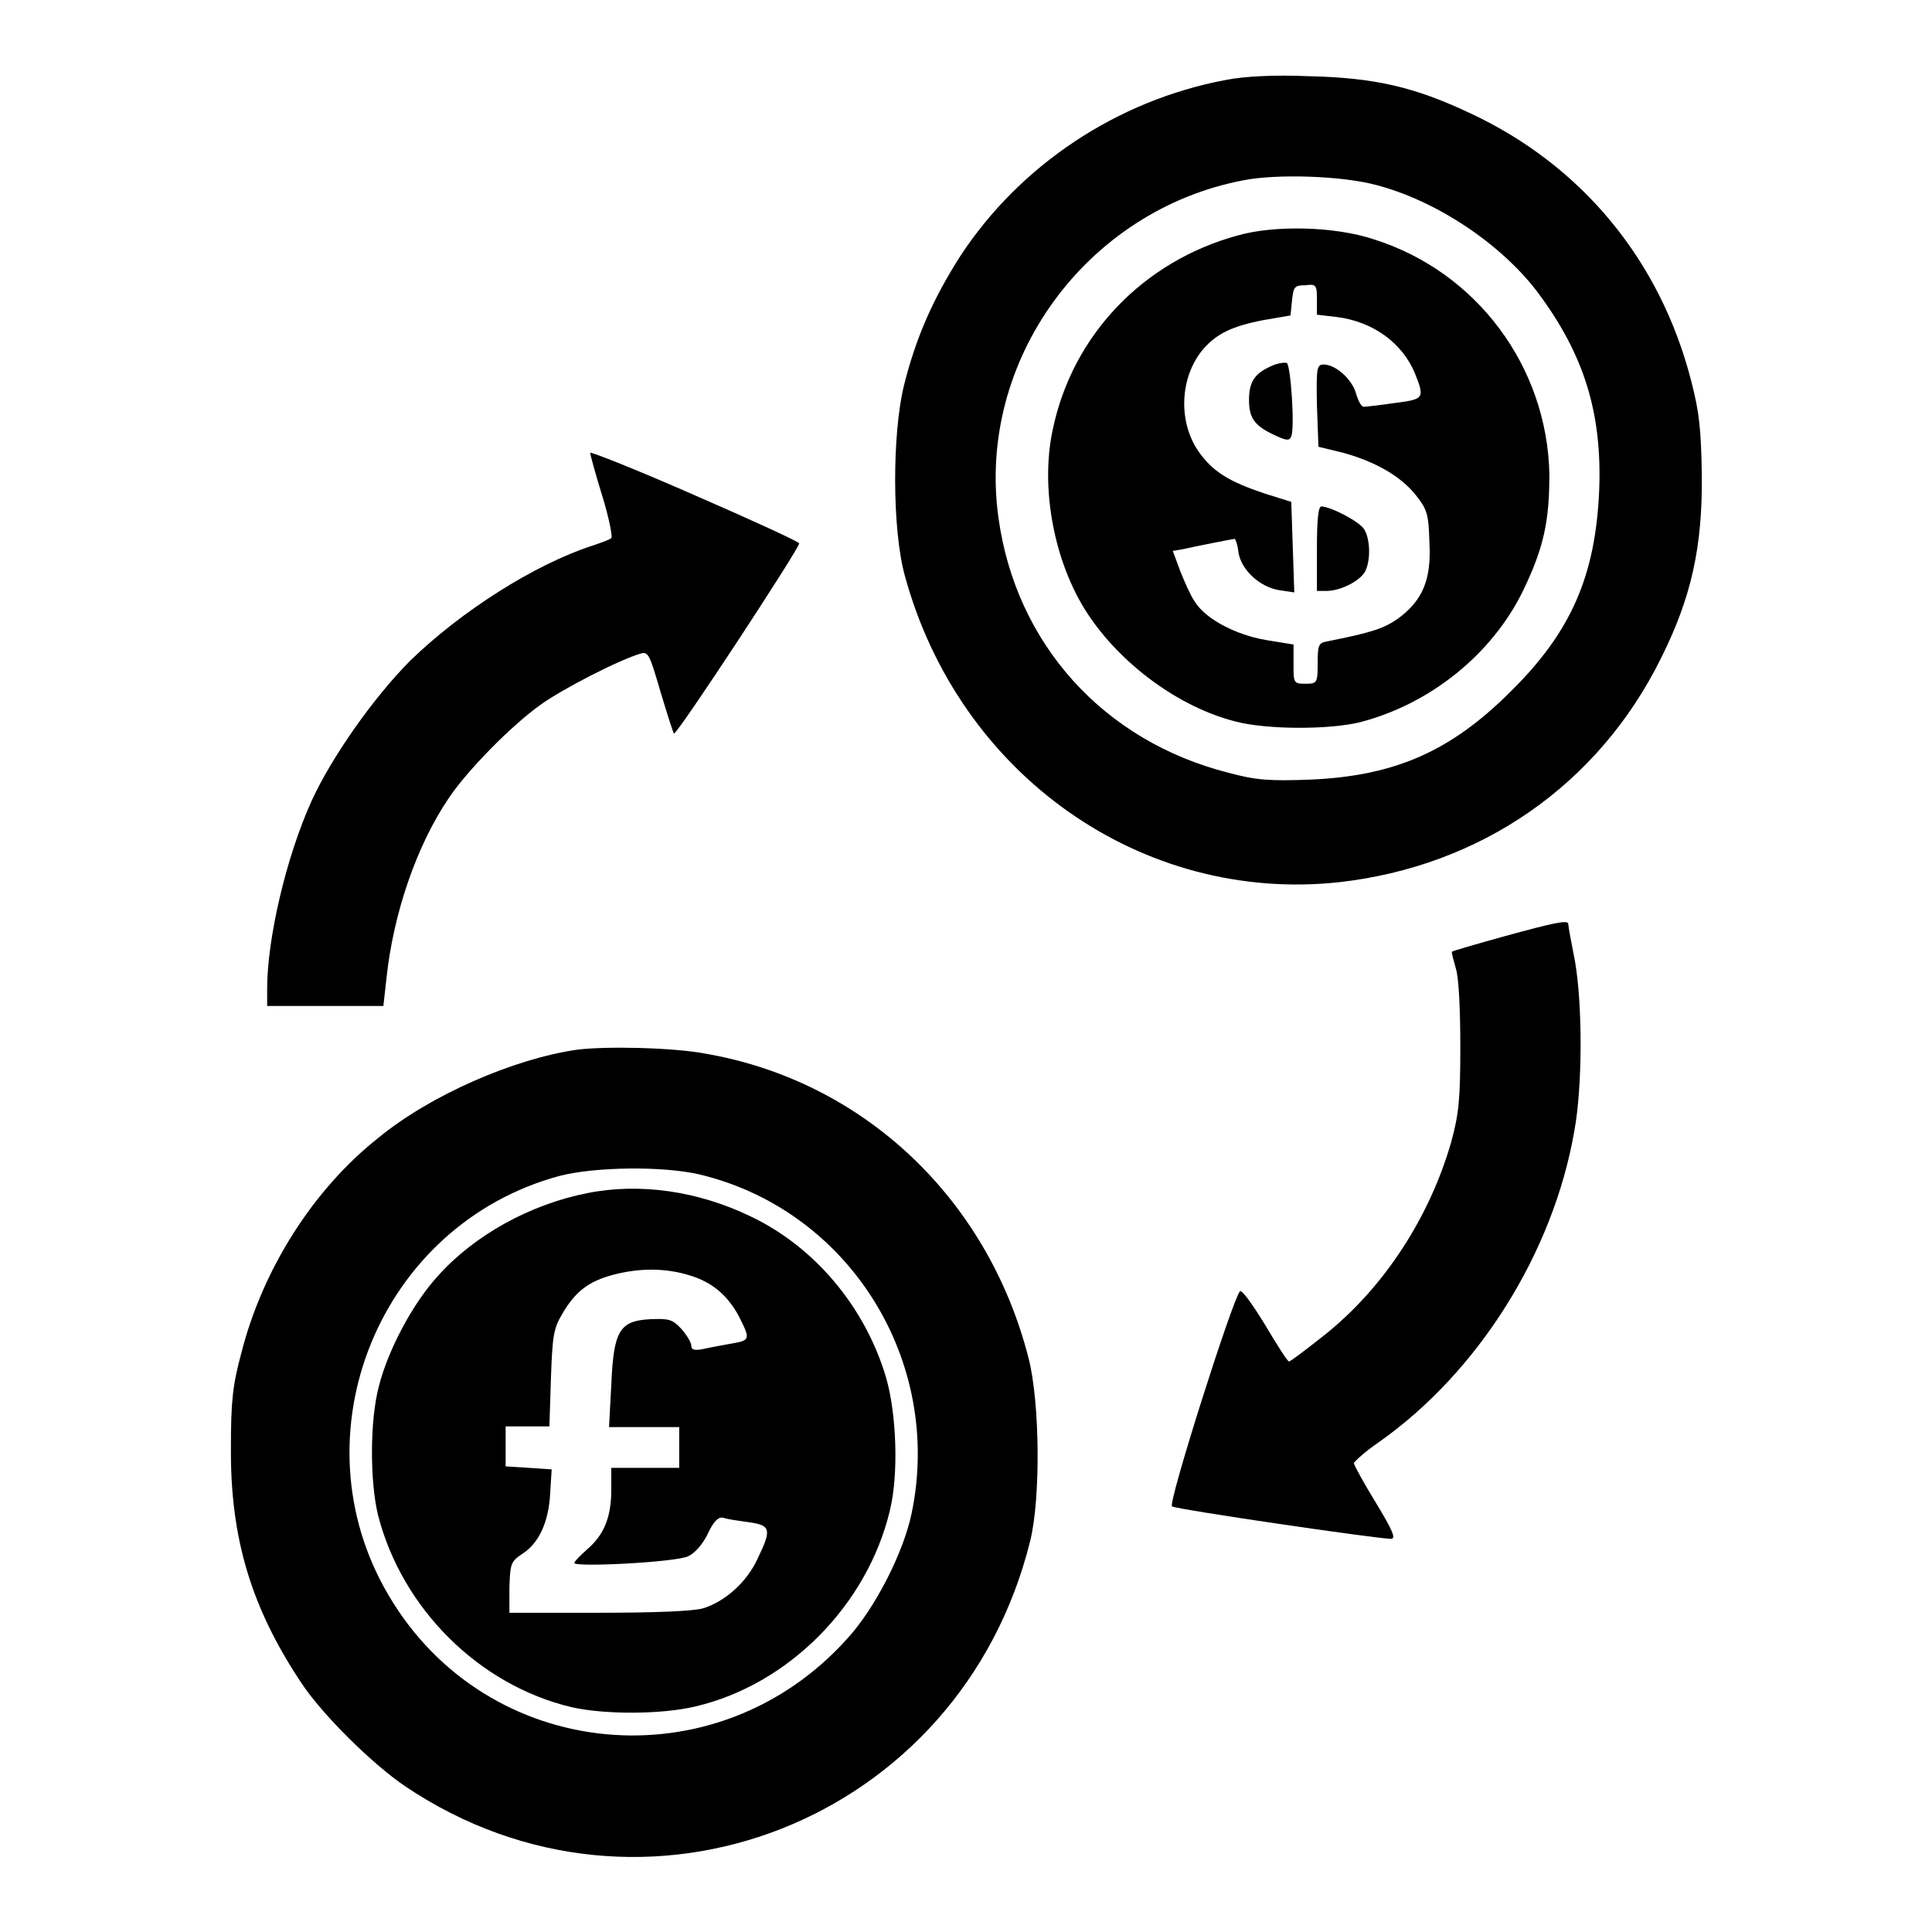
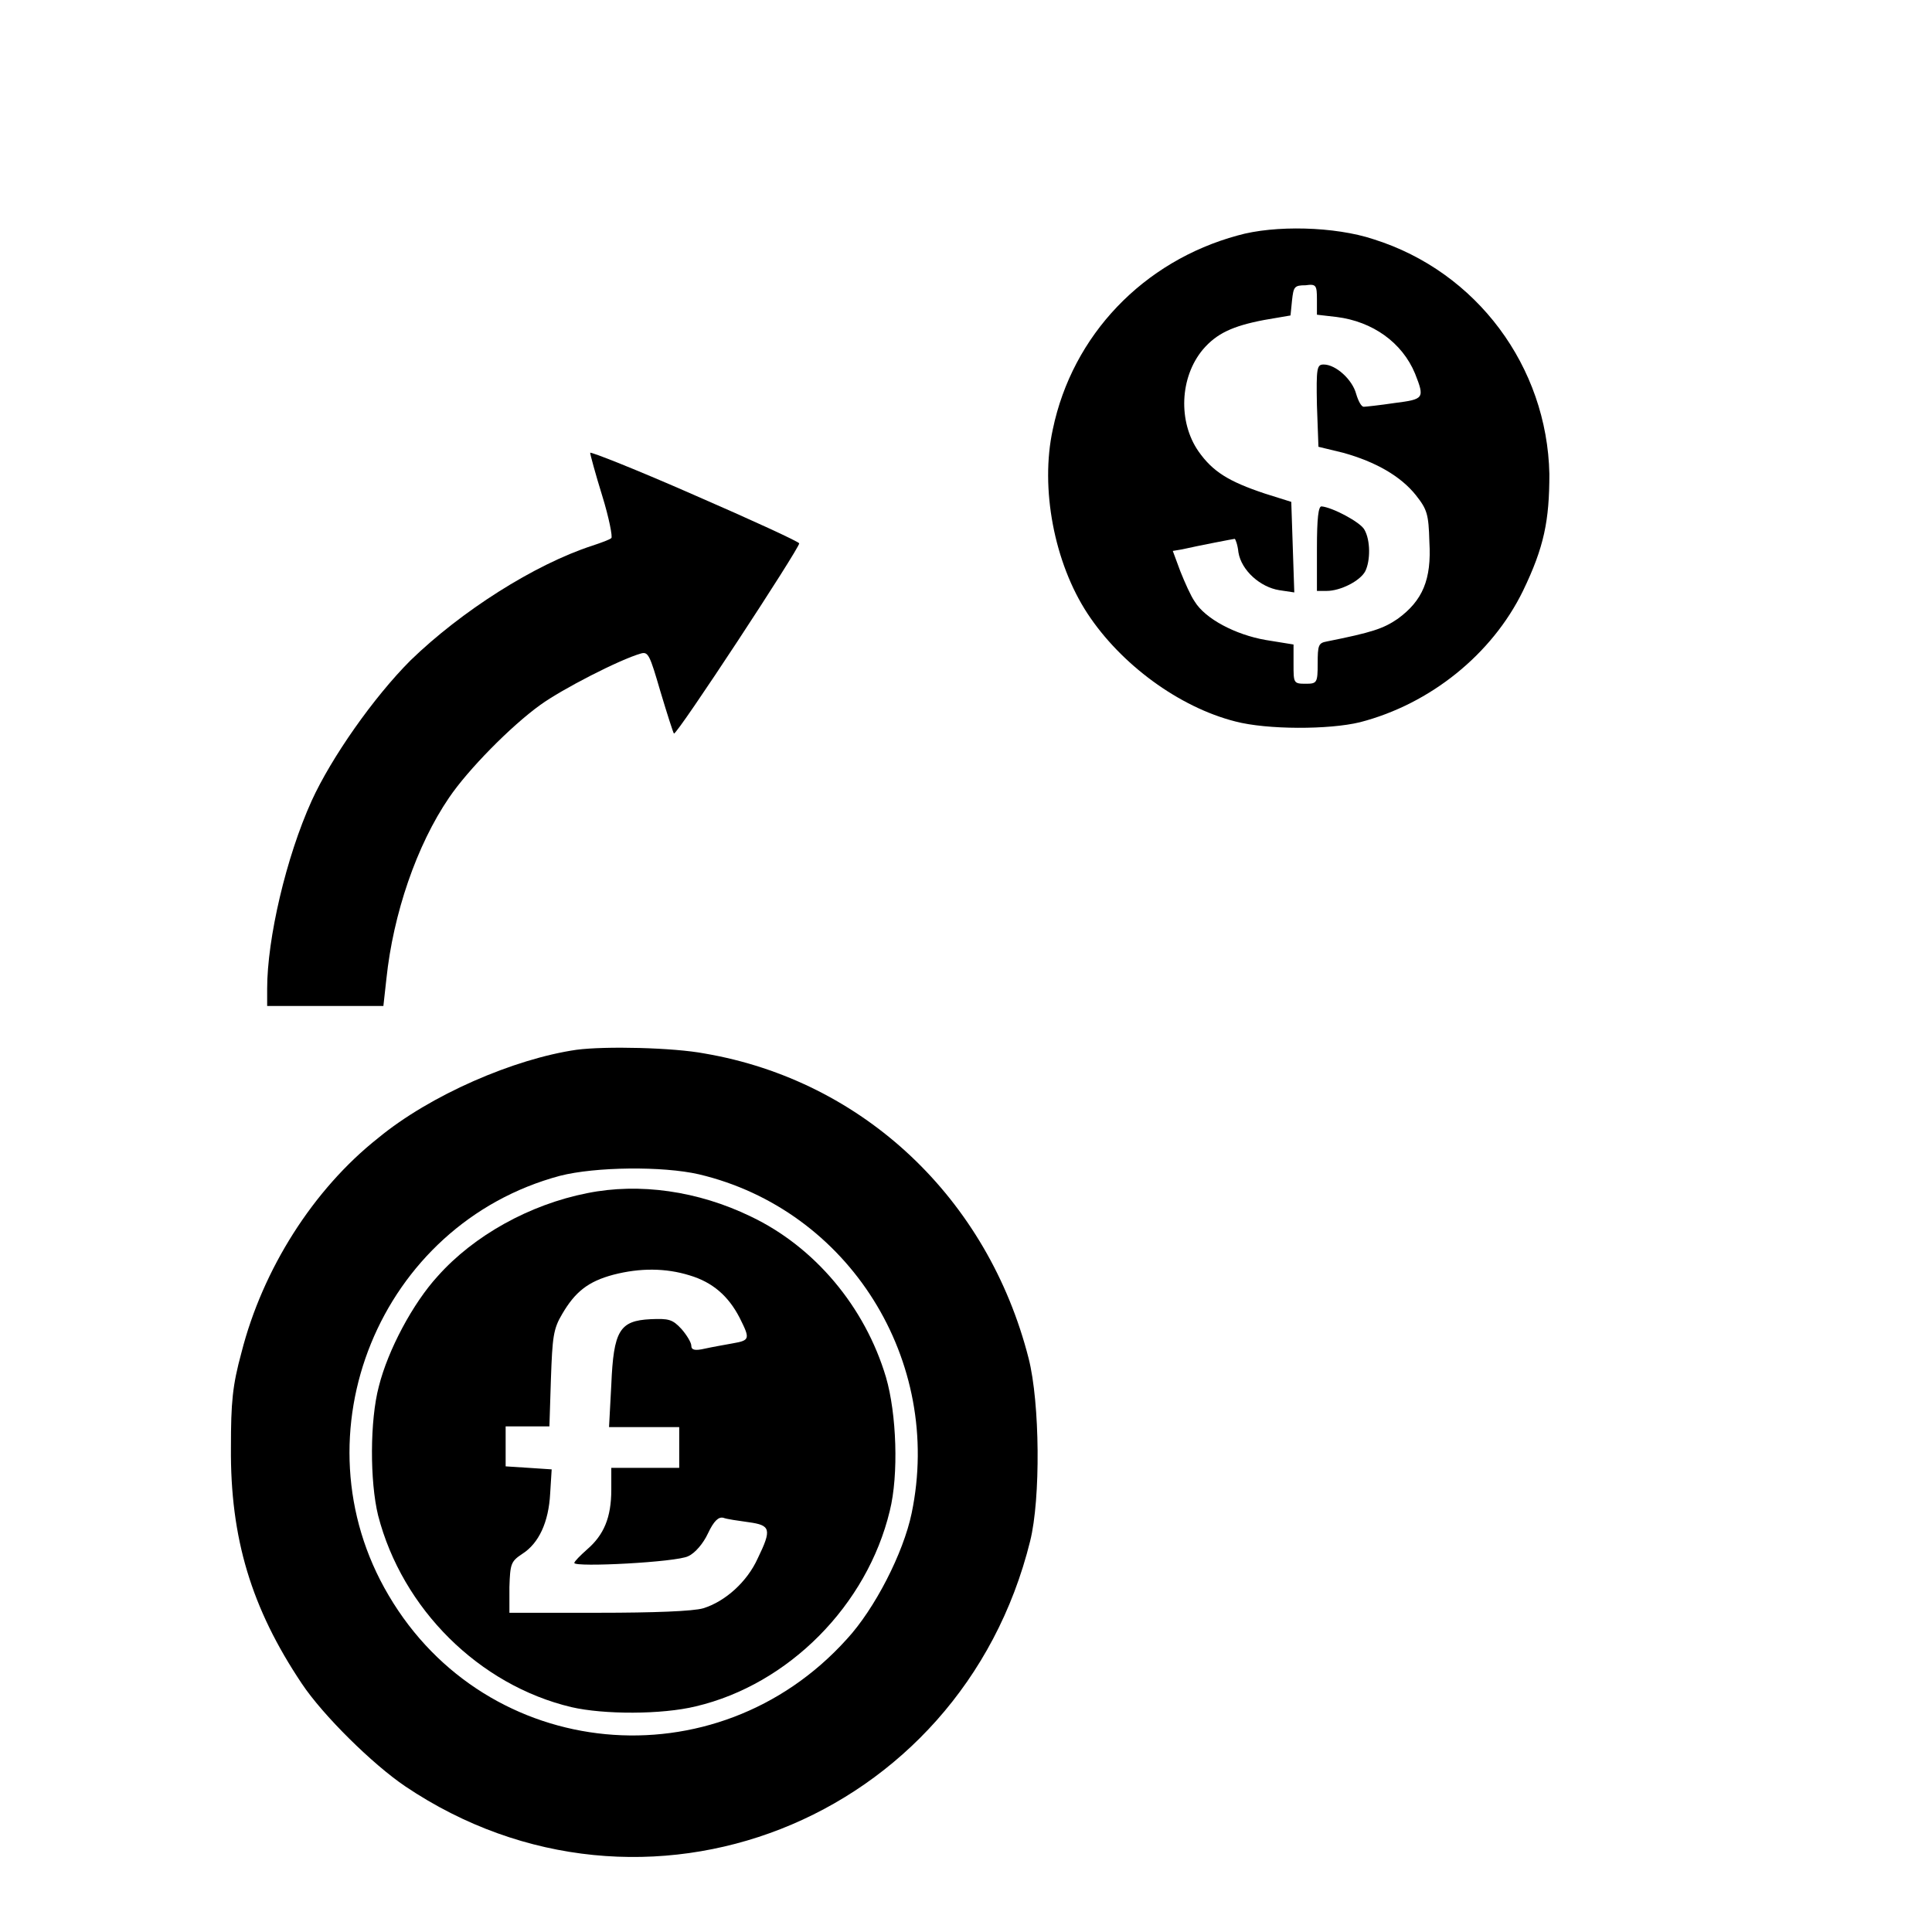
<svg xmlns="http://www.w3.org/2000/svg" version="1.1" x="0px" y="0px" viewBox="0 0 256 256" enable-background="new 0 0 256 256" xml:space="preserve">
  <g>
    <g>
      <g>
-         <path fill="#000000" d="M162.4,10.6C148,13.3,135.1,21.9,127.2,34c-3.5,5.5-5.8,10.6-7.4,17c-1.6,6.4-1.6,19.2,0.1,25.3c7.2,26.4,31.4,43.4,57.5,40.6c18.8-2.1,34.4-12.9,42.7-29.7c4-8,5.5-14.7,5.4-24.3c-0.1-5.8-0.3-8.2-1.4-12.4C220,34.5,209.6,21.9,194.8,15c-7.4-3.5-12.7-4.7-21.3-4.9C168.9,9.9,164.9,10.1,162.4,10.6z M182.3,24.5c8.1,2.1,16.7,7.9,21.5,14.3c6.1,8.2,8.5,15.9,8.1,26.2c-0.5,11.3-3.7,18.7-11.7,26.6c-8,8-15.4,11.2-26.5,11.7c-5.4,0.2-7.2,0.1-10.9-0.9c-16.6-4.2-28.2-17.1-30.5-33.8c-2.9-20.8,11.6-40.7,32.4-44.7C169.2,23,177.8,23.3,182.3,24.5z" />
        <path fill="#000000" d="M164,31.2c-12.5,3.4-21.9,13.2-24.5,25.7c-1.7,7.8,0.2,17.7,4.6,24.4c4.4,6.7,12.1,12.4,19.6,14.3c4.2,1.1,12.4,1.1,16.5,0.1c9.3-2.4,17.5-9,21.6-17.4c2.8-5.8,3.5-9.3,3.5-15.5C205,48.6,195.7,36,182,31.7C176.9,30,168.9,29.8,164,31.2z M174.5,39.7v2l2.6,0.3c4.8,0.6,8.7,3.4,10.4,7.5c1.3,3.3,1.2,3.4-2.7,3.9c-2,0.3-3.9,0.5-4.1,0.5c-0.3,0-0.7-0.7-1-1.7c-0.5-1.9-2.7-3.9-4.3-3.9c-0.9,0-1,0.4-0.9,5.4l0.2,5.5L178,60c4.3,1.2,7.6,3.1,9.6,5.6c1.5,1.9,1.7,2.5,1.8,6.2c0.3,5-0.9,7.8-4.2,10.2c-1.9,1.3-3.4,1.8-9.4,3c-1.1,0.2-1.2,0.5-1.2,2.9c0,2.6-0.1,2.7-1.6,2.7c-1.6,0-1.6-0.1-1.6-2.6v-2.6l-3.7-0.6c-4-0.7-8-2.8-9.4-5.1c-0.5-0.7-1.3-2.5-1.9-4l-1-2.7l1.2-0.2c2.2-0.5,6.9-1.4,7-1.4c0.1,0,0.4,0.8,0.5,1.8c0.4,2.4,2.9,4.6,5.4,5l2,0.3l-0.2-6l-0.2-6l-3.5-1.1c-4.8-1.6-6.9-2.9-8.8-5.6c-2.7-3.9-2.5-9.8,0.6-13.5c1.8-2.1,3.9-3.1,8.1-3.9l3.5-0.6l0.2-2c0.2-1.8,0.3-2,1.8-2C174.4,37.6,174.5,37.8,174.5,39.7z" />
-         <path fill="#000000" d="M168.7,48.4c-2.4,1-3.2,2.1-3.2,4.6c0,2.5,0.8,3.5,3.7,4.8c1.3,0.6,1.7,0.6,1.9,0c0.5-1.2-0.1-9.6-0.6-9.7C170.3,48,169.4,48.1,168.7,48.4z" />
        <path fill="#000000" d="M174.5,72.7v5.6h1.3c1.8,0,4.4-1.3,5.1-2.6c0.7-1.4,0.7-4.1-0.1-5.5c-0.5-1-4.3-3-5.7-3.1C174.7,67.1,174.5,68.6,174.5,72.7z" />
        <path fill="#000000" d="M78.2,60c0,0.2,0.7,2.8,1.6,5.7c0.9,2.9,1.4,5.5,1.2,5.6c-0.2,0.2-1.3,0.6-2.5,1c-7.7,2.5-17.4,8.7-24.1,15.2c-4.9,4.9-10.5,12.9-13.1,18.6c-3.4,7.5-5.9,18.3-5.9,24.9v2.3h7.7h7.7l0.4-3.6c0.9-8.6,4-17.7,8.3-24c2.5-3.7,8.2-9.5,12.1-12.3c2.9-2.1,10.5-6,13.3-6.8c1-0.3,1.2,0.2,2.6,5c0.9,3,1.7,5.5,1.8,5.6c0.4,0.2,16.6-24.5,16.6-25.2c0-0.2-6.3-3.1-13.9-6.4C84.5,62.3,78.2,59.8,78.2,60z" />
-         <path fill="#000000" d="M199.2,124.1c-3.6,1-6.7,1.9-6.8,2c-0.1,0.1,0.2,1.1,0.5,2.2c0.4,1.2,0.6,5.5,0.6,10.4c0,7-0.2,8.9-1.2,12.6c-2.9,10.1-9,19.4-16.8,25.6c-2.4,1.9-4.5,3.5-4.7,3.5c-0.2,0-1.6-2.2-3.2-4.9c-1.6-2.6-3-4.6-3.3-4.4c-1,1.1-9.6,28.2-9,28.5c0.5,0.4,27.2,4.3,29,4.3c0.7,0,0.3-1-2-4.8c-1.6-2.6-2.9-5-2.9-5.2s1.4-1.5,3.3-2.8c13.2-9.3,23.1-25.1,25.9-41.2c1.1-5.9,1.1-16.7,0.1-22.5c-0.5-2.5-0.9-4.7-0.9-5C207.7,121.9,206.1,122.2,199.2,124.1z" />
        <path fill="#000000" d="M76.4,139.1c-8.3,1.2-19.4,6-26.3,11.7c-8.6,6.8-15.3,17.4-18.1,28.4c-1.2,4.4-1.4,6.6-1.4,12.6c-0.1,12,2.7,21.3,9.4,31.3c2.8,4.2,9.4,10.7,13.7,13.6c31.5,21.2,73.6,4.7,82.8-32.5c1.4-5.6,1.3-18.3-0.2-24.2c-5.4-21.2-21.9-36.8-42.9-40.4C89.2,138.8,80.2,138.6,76.4,139.1z M92.6,155.6c19.9,4.7,32.4,24.7,28.2,44.9c-1.1,5.3-4.9,12.7-8.6,16.7c-17.3,19.2-47.7,16.3-60.7-5.8c-12.6-21.3-1.2-49.2,22.7-55.6C78.9,154.6,87.8,154.5,92.6,155.6z" />
        <path fill="#000000" d="M77.8,158.1c-7.6,1.5-15,5.6-19.8,11c-3.3,3.6-6.6,9.8-7.8,14.6c-1.2,4.5-1.2,12.6-0.1,17.1c3.2,12.4,13.4,22.5,25.6,25.4c4.3,1,12,1,16.5-0.1c12.3-2.9,22.7-13.4,25.7-25.9c1.2-4.8,0.9-12.9-0.5-17.7c-2.8-9.4-9.5-17.3-17.9-21.3C92.5,157.8,84.7,156.7,77.8,158.1z M91.4,169c3,0.9,5.1,2.7,6.6,5.6c1.4,2.8,1.4,3-0.9,3.4c-1.1,0.2-2.8,0.5-3.7,0.7c-1.3,0.3-1.8,0.2-1.8-0.4c0-0.4-0.6-1.4-1.3-2.2c-1.2-1.3-1.7-1.4-4.1-1.3c-4.1,0.2-4.9,1.5-5.2,8.7l-0.3,5.6h4.7H90v2.7v2.7h-4.5h-4.5v2.9c0,3.7-1,6-3.2,7.9c-0.9,0.8-1.7,1.6-1.7,1.8c0,0.6,13.6-0.1,15.1-0.9c0.9-0.4,2-1.7,2.6-3c0.8-1.7,1.4-2.2,2-2.1c0.5,0.2,2,0.4,3.4,0.6c2.9,0.4,3.1,0.9,1.2,4.8c-1.4,3.1-4.3,5.7-7.2,6.6c-1.3,0.4-6.6,0.6-13.9,0.6H67.5v-3.4c0.1-3.1,0.2-3.4,1.7-4.4c2.2-1.4,3.5-4.2,3.7-8l0.2-3.2l-3-0.2l-3.1-0.2v-2.6V189h2.9h2.9l0.2-6.3c0.2-5.5,0.3-6.6,1.5-8.6c1.7-2.9,3.4-4.3,6.8-5.2C84.8,168,88.2,168,91.4,169z" />
      </g>
    </g>
  </g>
</svg>